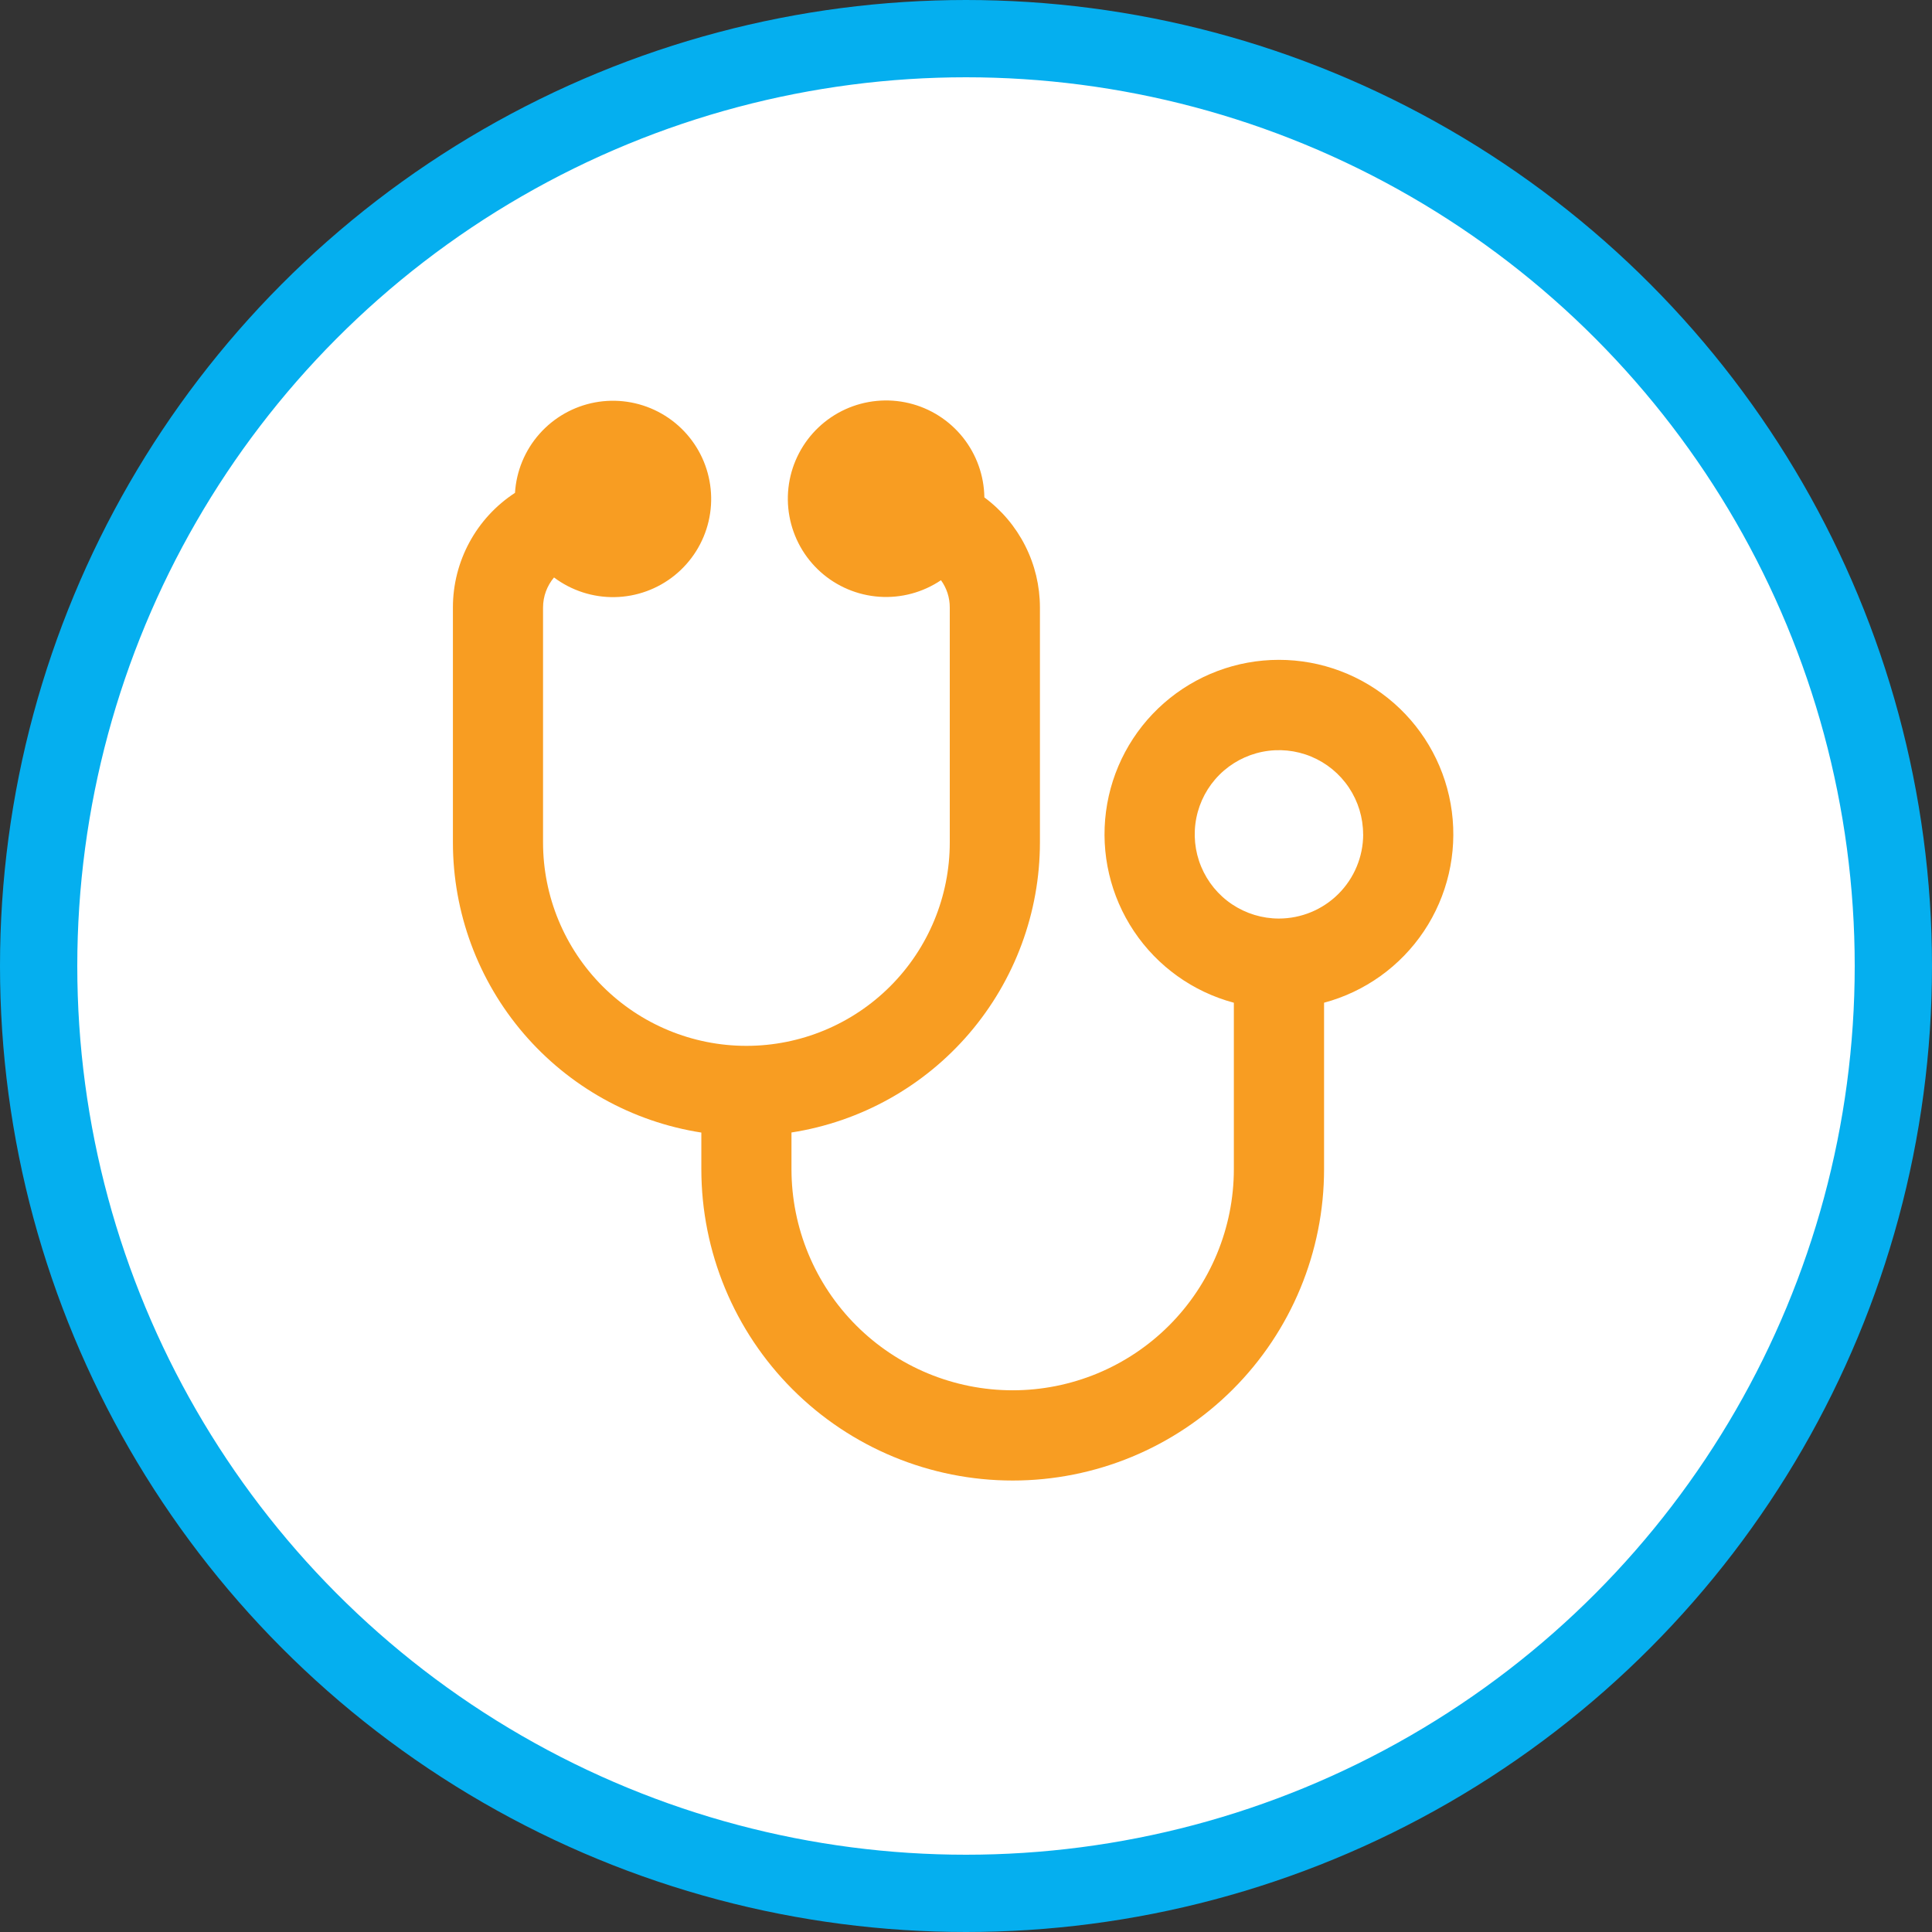
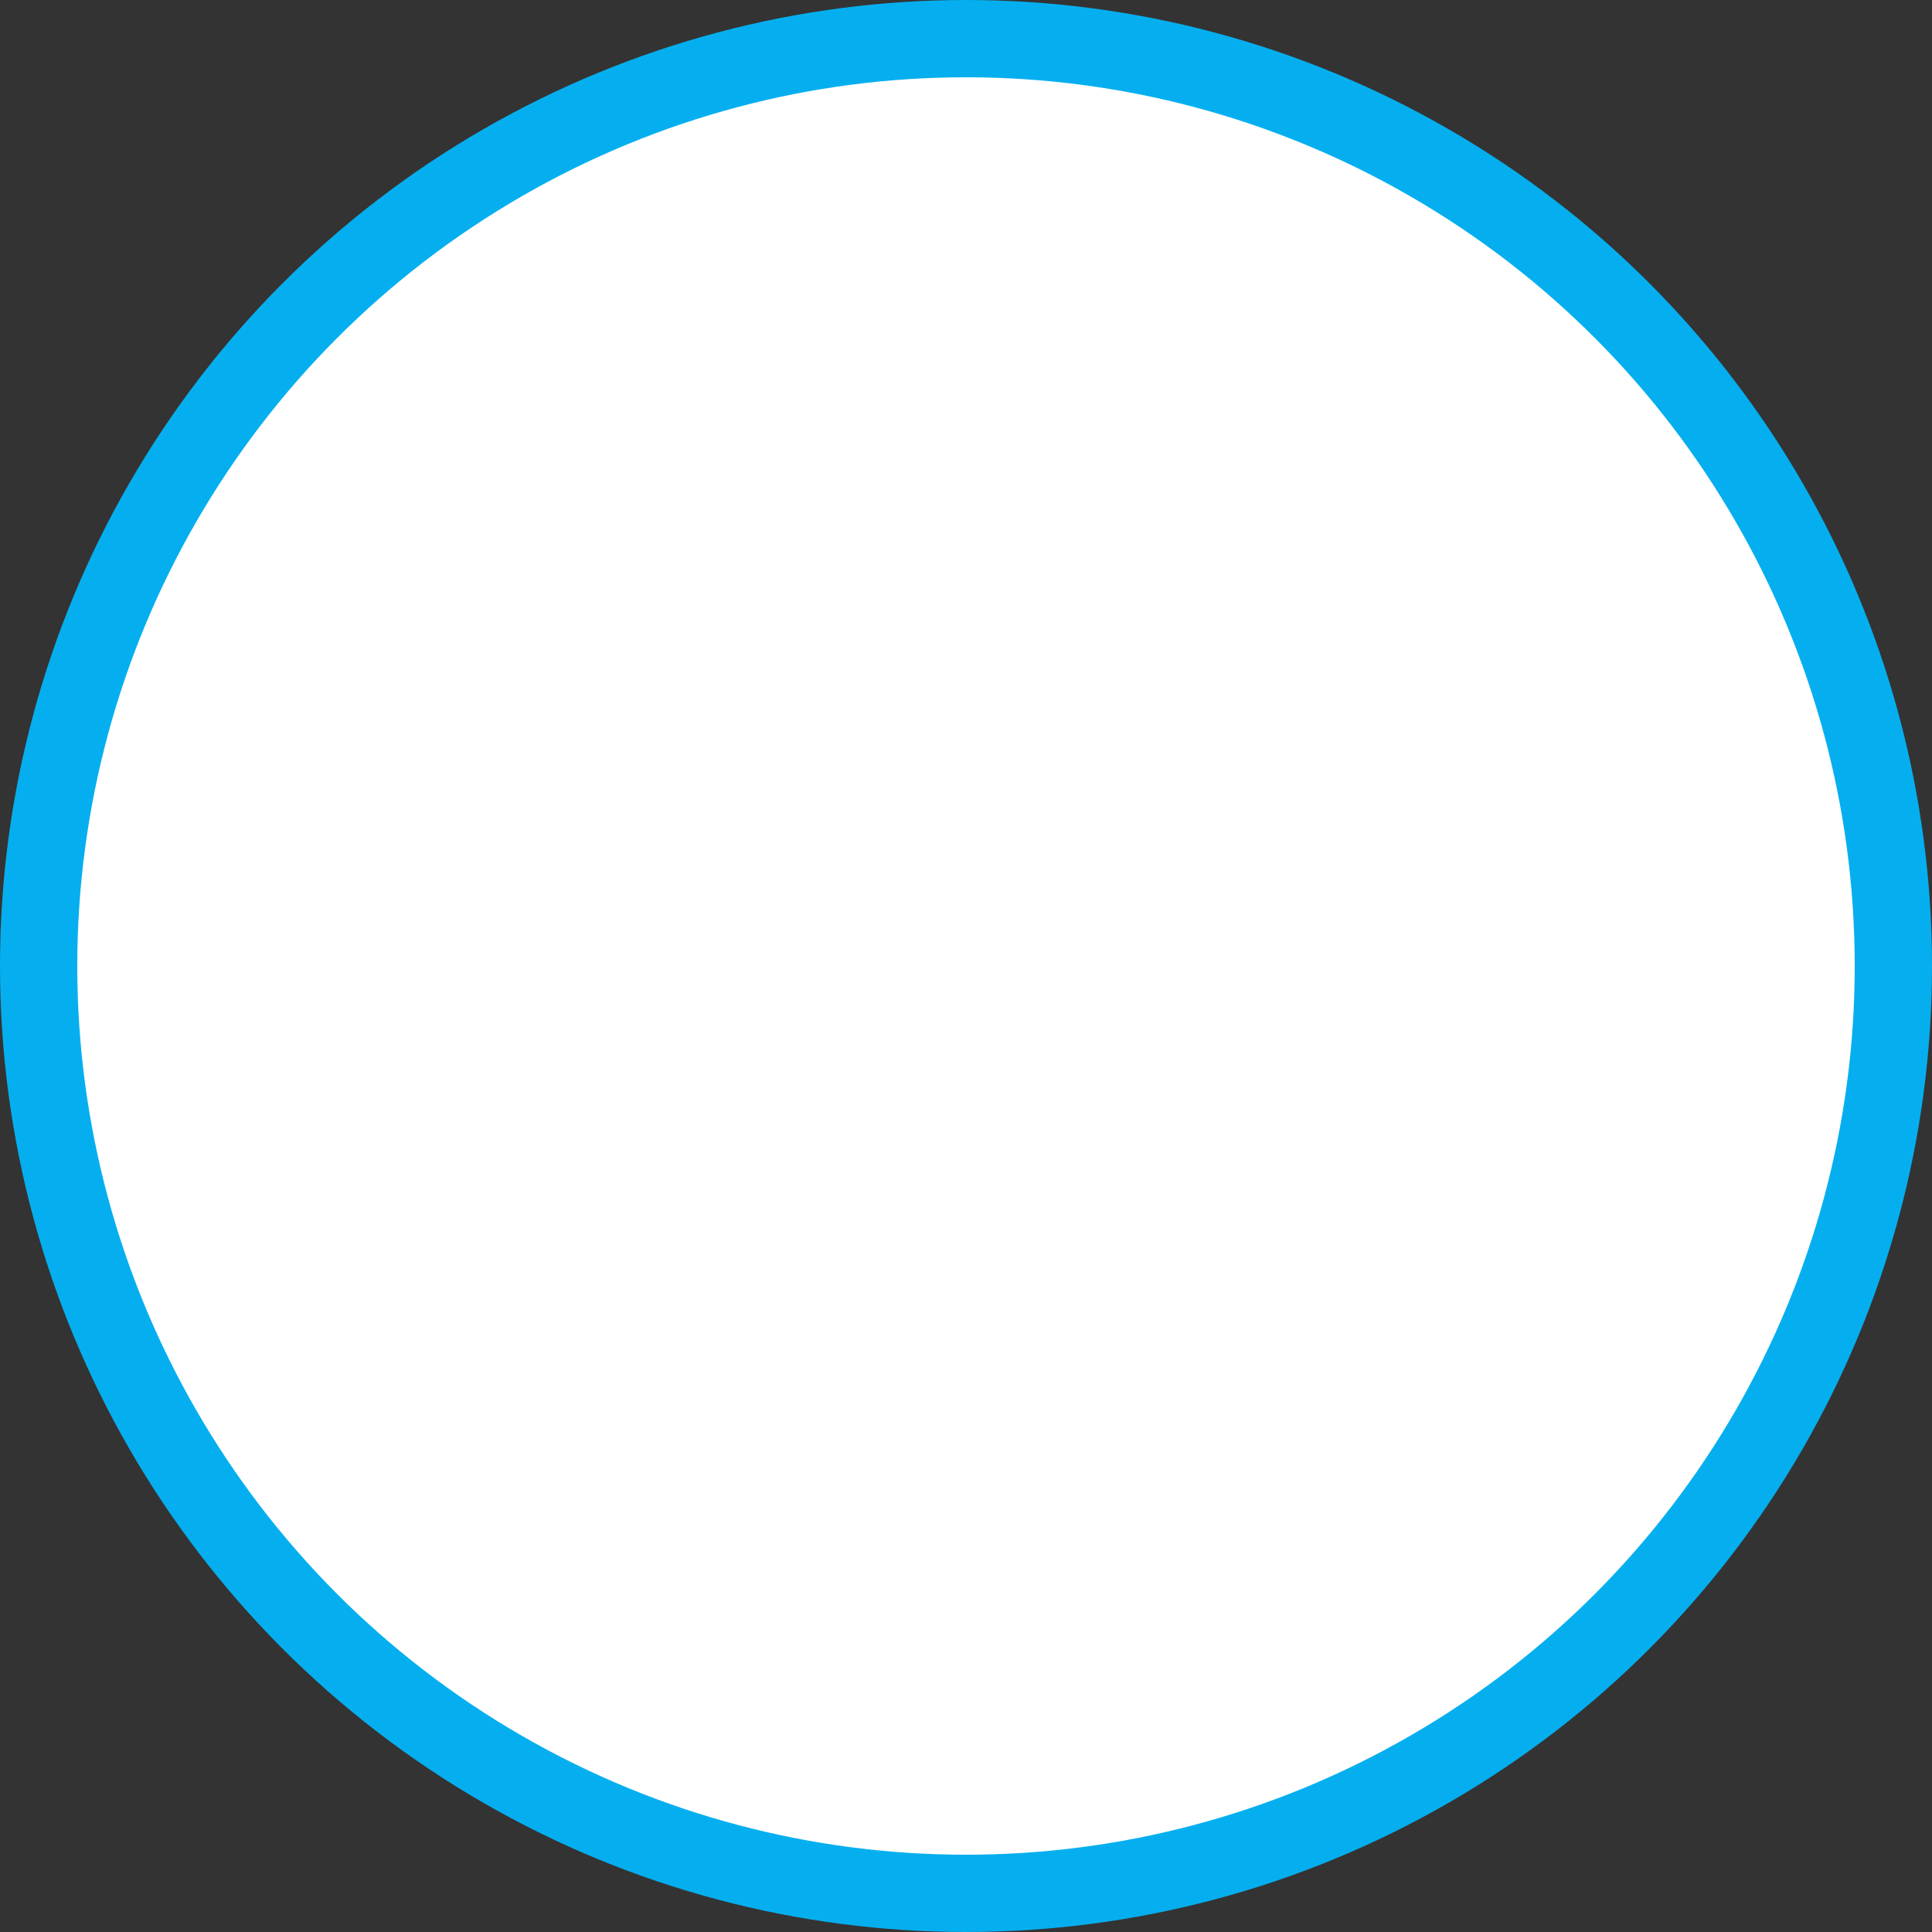
<svg xmlns="http://www.w3.org/2000/svg" width="75" height="75" viewBox="0 0 75 75" fill="none">
  <rect x="0" y="0" width="75" height="75" fill="#333333" stroke="none" />
  <circle cx="37.5" cy="37.5" r="36" fill="white" stroke="#05AFEF" stroke-width="3" />
-   <path d="M51.4 38.926V45.387C51.4 48.593 50.127 51.667 47.86 53.934C45.593 56.201 42.519 57.474 39.313 57.474C36.108 57.474 33.033 56.201 30.767 53.934C28.5 51.667 27.226 48.593 27.226 45.387V43.966C24.541 43.548 22.093 42.183 20.325 40.119C18.556 38.055 17.584 35.427 17.582 32.709V23.579C17.582 22.696 17.803 21.827 18.224 21.051C18.644 20.274 19.252 19.615 19.992 19.133C20.044 18.286 20.378 17.48 20.94 16.845C21.502 16.209 22.26 15.779 23.094 15.622C23.928 15.466 24.79 15.593 25.544 15.982C26.298 16.371 26.901 17.001 27.257 17.771C27.612 18.542 27.701 19.409 27.508 20.235C27.315 21.062 26.851 21.8 26.191 22.334C25.531 22.867 24.712 23.165 23.864 23.18C23.015 23.195 22.186 22.926 21.507 22.417C21.233 22.742 21.082 23.154 21.081 23.579V32.705C21.081 34.799 21.913 36.807 23.393 38.288C24.874 39.768 26.882 40.6 28.976 40.6C31.07 40.6 33.078 39.768 34.558 38.288C36.039 36.807 36.87 34.799 36.87 32.705V23.579C36.871 23.2 36.751 22.831 36.529 22.524C35.825 22.998 34.983 23.224 34.136 23.166C33.29 23.108 32.486 22.769 31.854 22.203C31.221 21.636 30.796 20.875 30.645 20.04C30.493 19.205 30.625 18.343 31.019 17.591C31.412 16.839 32.046 16.24 32.818 15.888C33.591 15.537 34.459 15.453 35.285 15.65C36.11 15.847 36.846 16.314 37.377 16.977C37.907 17.64 38.201 18.461 38.213 19.309C38.881 19.803 39.425 20.446 39.799 21.188C40.174 21.929 40.369 22.748 40.37 23.579V32.705C40.368 35.423 39.395 38.052 37.627 40.116C35.859 42.18 33.411 43.545 30.725 43.963V45.384C30.725 47.661 31.63 49.846 33.24 51.456C34.85 53.066 37.034 53.971 39.312 53.971C41.589 53.971 43.773 53.066 45.383 51.456C46.993 49.846 47.898 47.661 47.898 45.384V38.926C46.311 38.502 44.932 37.515 44.019 36.149C43.106 34.783 42.721 33.132 42.935 31.503C43.149 29.875 43.948 28.379 45.183 27.296C46.418 26.213 48.005 25.615 49.647 25.615C51.29 25.615 52.877 26.213 54.112 27.296C55.347 28.379 56.146 29.875 56.36 31.503C56.574 33.132 56.189 34.783 55.276 36.149C54.362 37.515 52.984 38.502 51.397 38.926H51.4ZM52.916 32.389C52.916 31.743 52.724 31.111 52.365 30.574C52.006 30.036 51.495 29.617 50.898 29.37C50.301 29.122 49.644 29.058 49.01 29.184C48.376 29.31 47.793 29.621 47.336 30.078C46.879 30.535 46.568 31.118 46.442 31.752C46.316 32.386 46.38 33.043 46.628 33.64C46.875 34.237 47.294 34.748 47.831 35.107C48.369 35.466 49.001 35.658 49.647 35.658C50.514 35.657 51.345 35.313 51.959 34.7C52.572 34.087 52.917 33.256 52.919 32.389H52.916Z" fill="#F89D22" />
</svg>